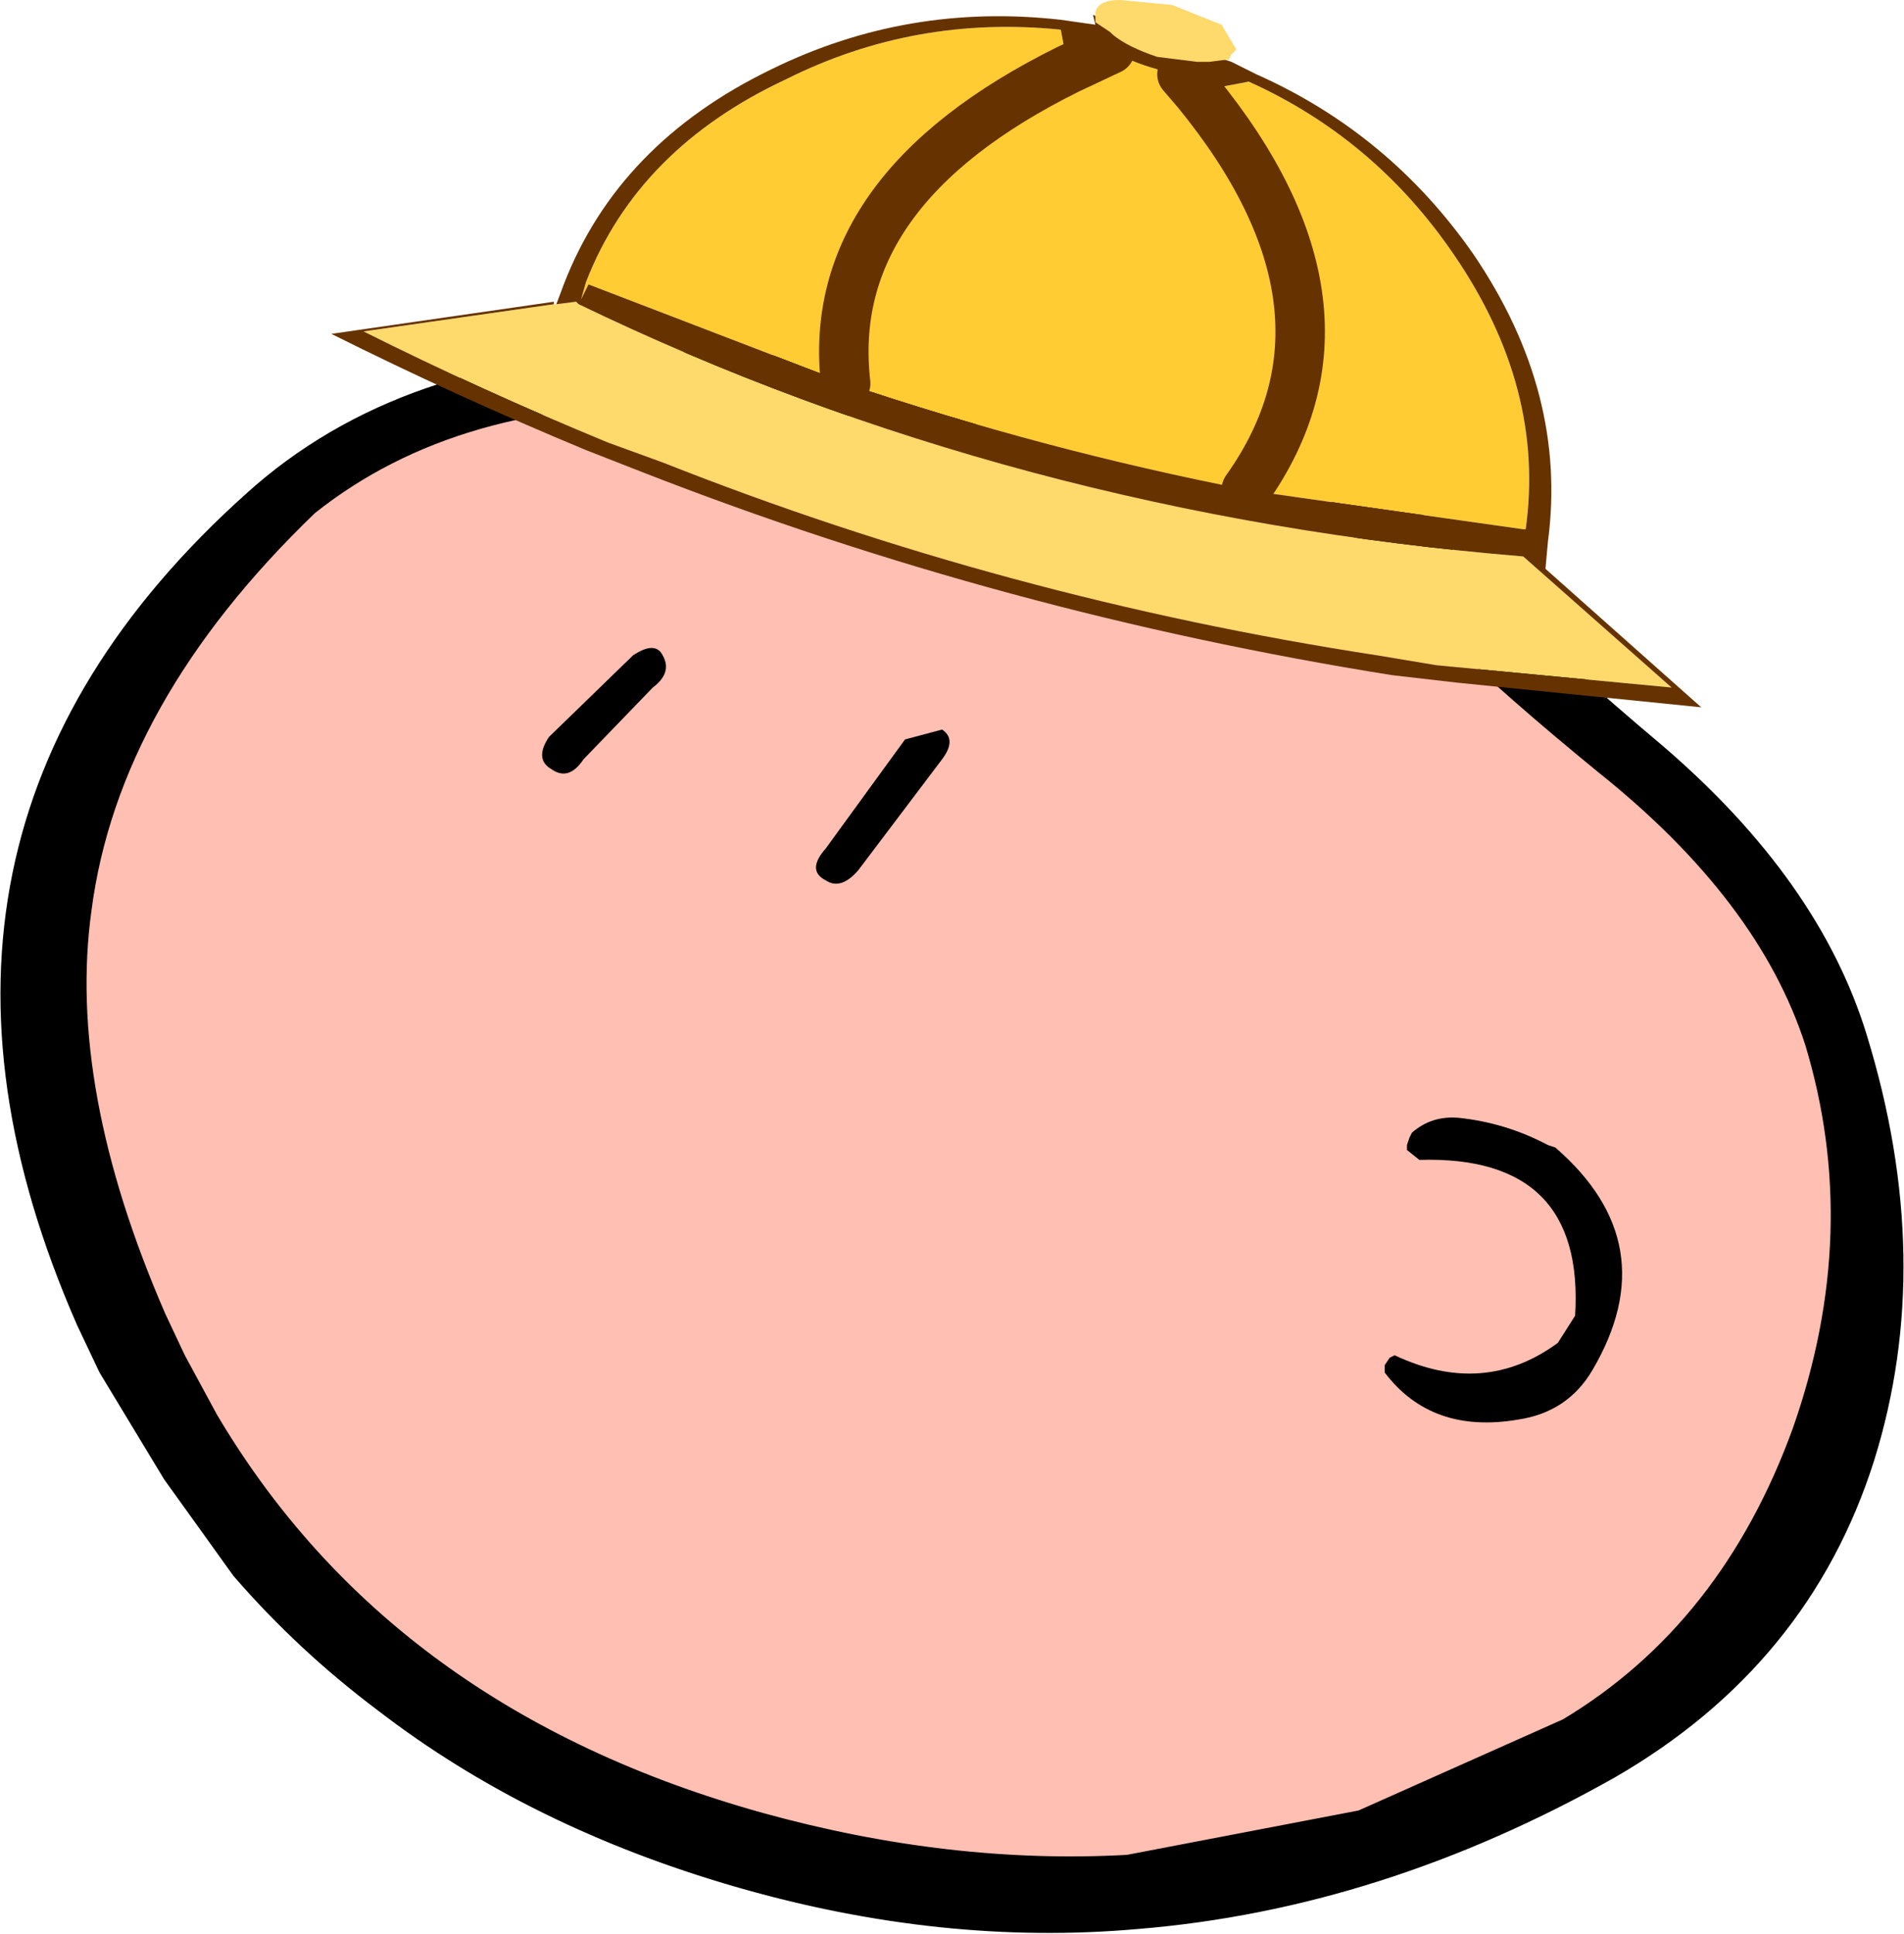
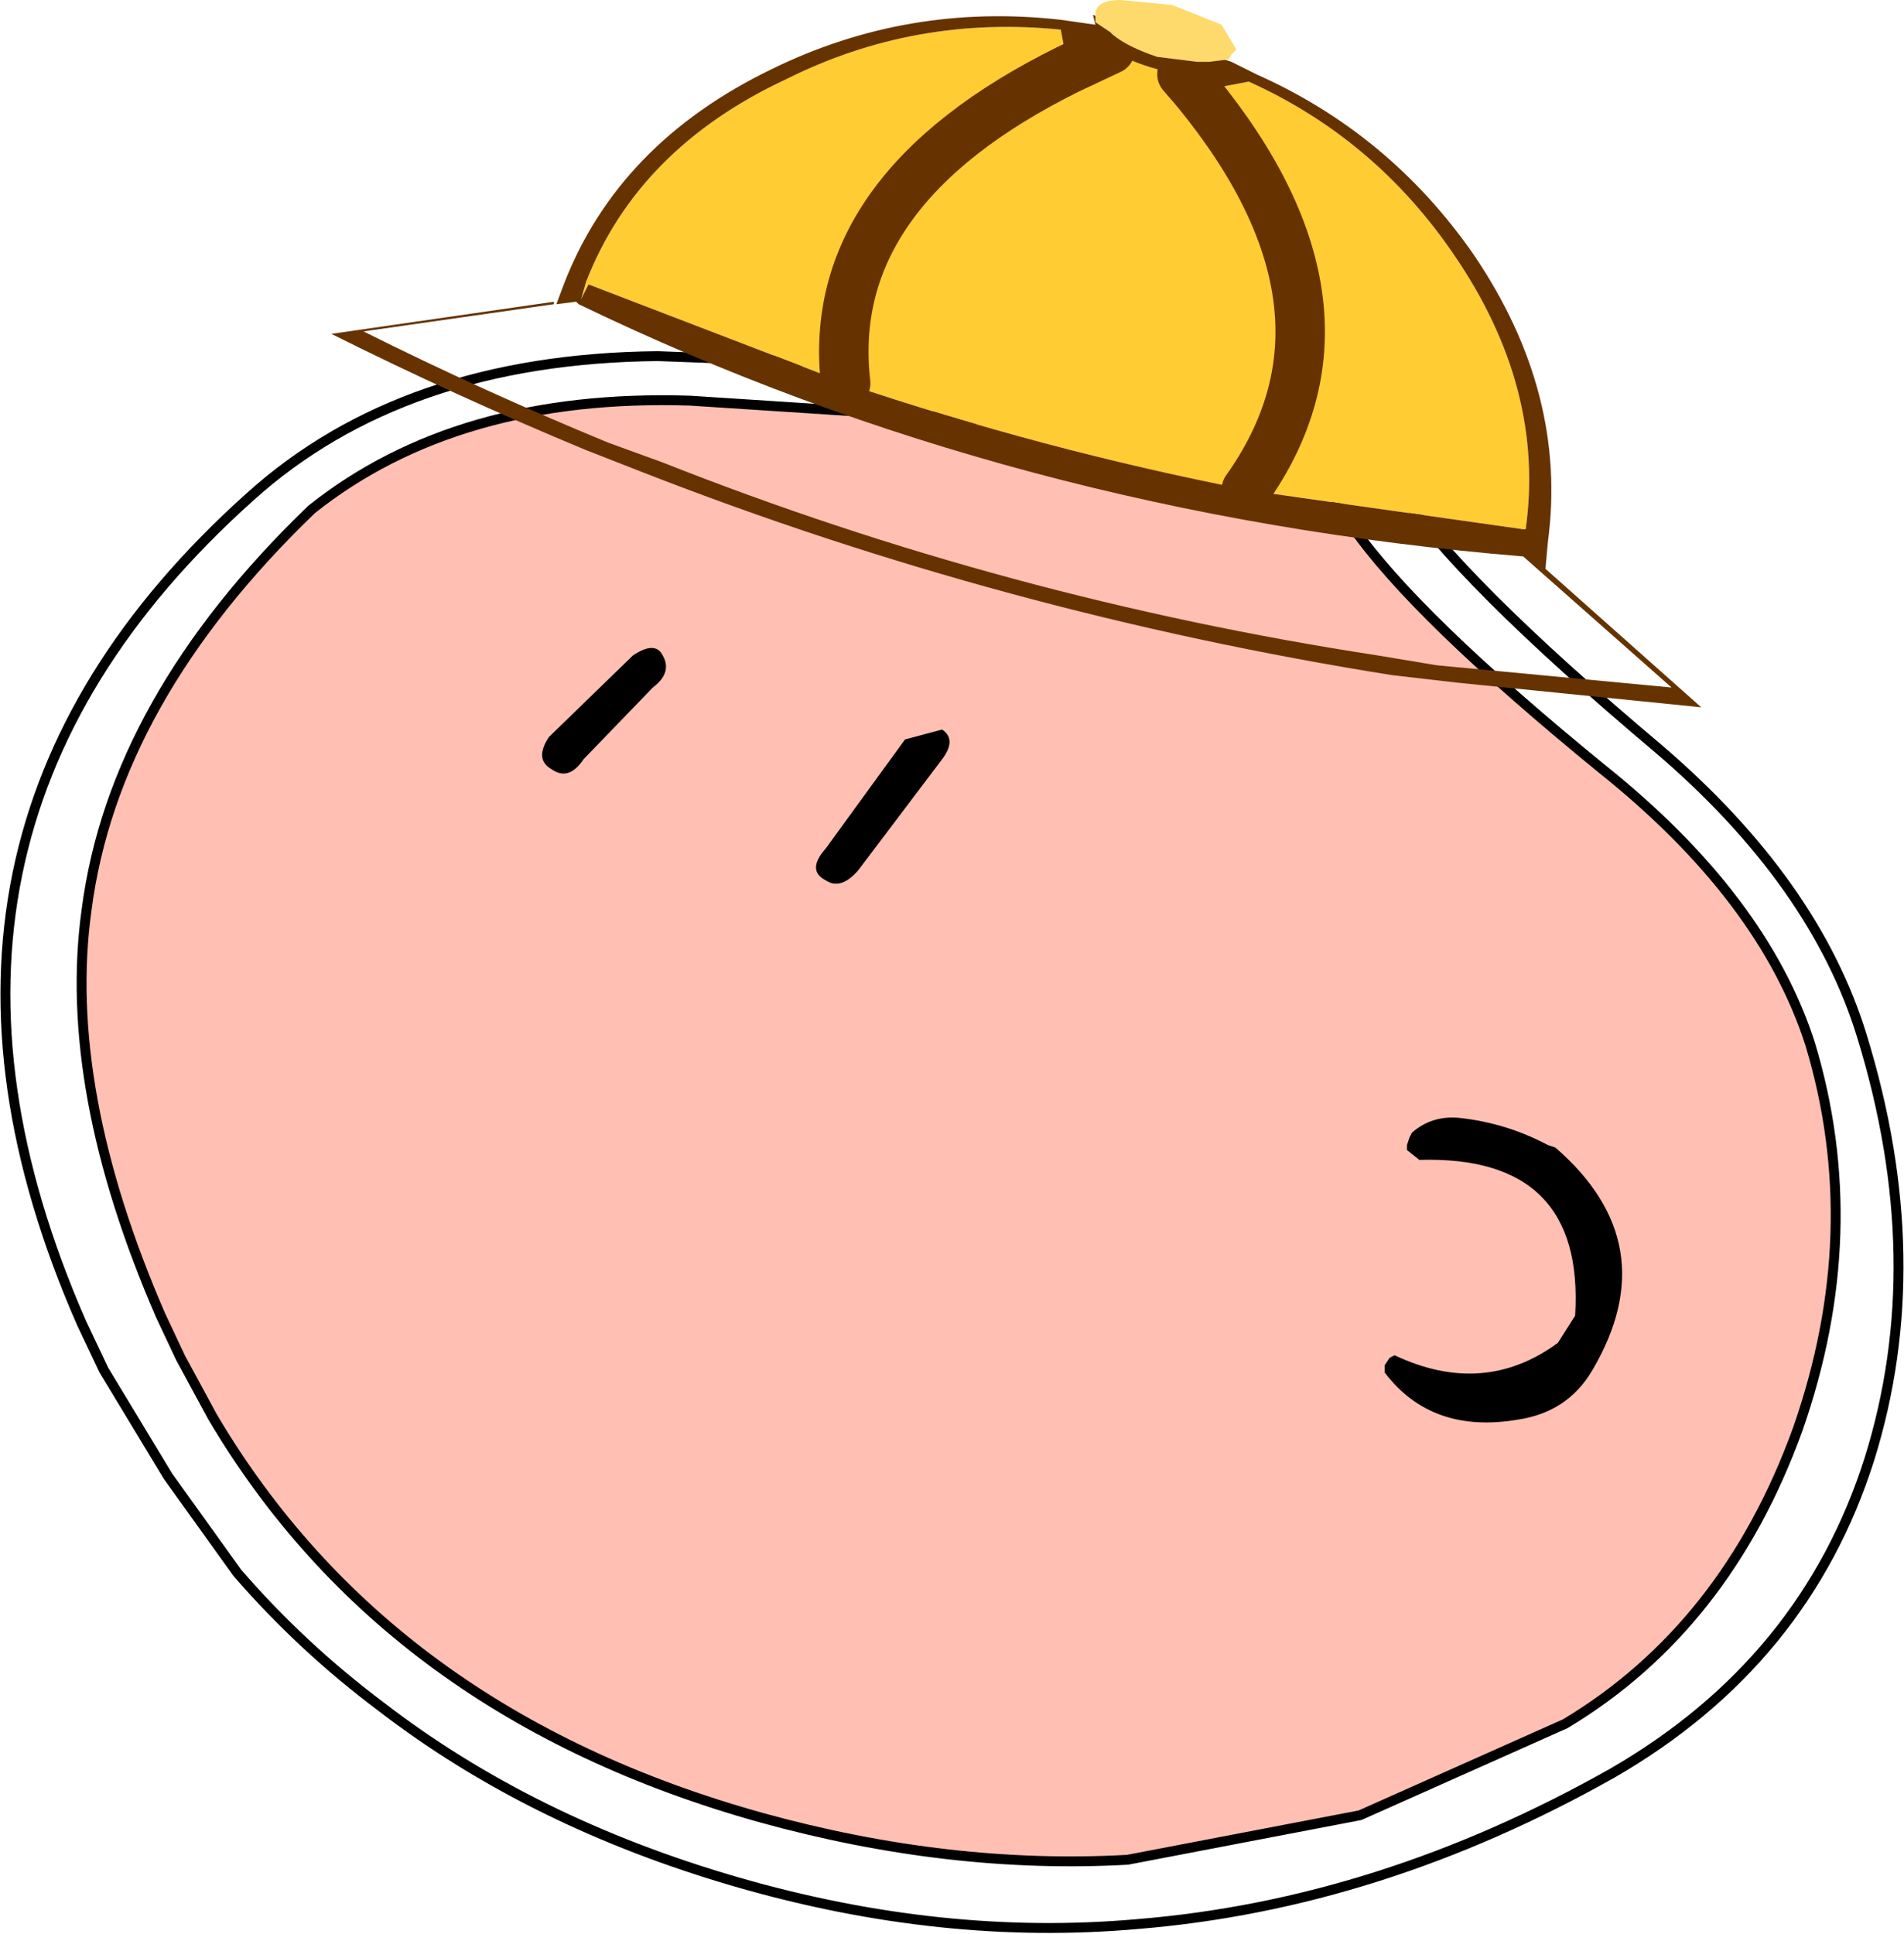
<svg xmlns="http://www.w3.org/2000/svg" height="39.1px" width="38.5px">
  <g transform="matrix(1.0, 0.0, 0.0, 1.0, -5.65, 17.9)">
    <path d="M33.0 -7.25 Q34.25 -5.45 38.05 -2.35 41.3 0.25 42.25 3.2 43.4 7.0 42.0 11.0 40.55 15.0 37.3 16.95 L33.15 18.8 28.45 19.7 Q24.85 19.9 21.05 18.85 13.5 16.75 9.95 10.75 L9.3 9.55 8.9 8.7 Q6.9 4.1 7.4 0.5 7.95 -3.75 11.95 -7.6 14.9 -9.95 19.6 -9.8 L27.3 -9.3 28.25 -9.1 Q30.75 -8.5 33.0 -7.25" fill="#ffbfb3" fill-rule="evenodd" stroke="none" />
-     <path d="M27.3 -9.3 L19.6 -9.8 Q14.9 -9.95 11.95 -7.6 7.95 -3.75 7.4 0.5 6.9 4.1 8.9 8.7 L9.3 9.55 9.95 10.75 Q13.5 16.75 21.05 18.85 24.85 19.9 28.45 19.7 L33.15 18.8 37.3 16.95 Q40.55 15.0 42.0 11.0 43.4 7.0 42.25 3.2 41.3 0.25 38.05 -2.35 34.25 -5.45 33.0 -7.25 L32.85 -7.45 Q32.35 -8.15 32.9 -8.45 33.45 -8.8 33.9 -8.05 35.1 -6.2 39.2 -2.75 42.35 -0.05 43.3 3.05 44.7 7.6 43.45 11.6 42.15 15.7 38.25 17.95 33.55 20.6 28.65 21.0 24.7 21.35 20.55 20.15 16.4 18.95 13.35 16.6 11.75 15.4 10.45 13.9 L9.05 11.95 7.75 9.8 7.3 8.85 Q3.0 -0.95 10.7 -7.85 13.8 -10.65 18.95 -10.7 L28.5 -10.35 Q29.4 -10.4 29.3 -9.85 L28.25 -9.25 27.3 -9.3" fill="#000000" fill-rule="evenodd" stroke="none" />
    <path d="M33.0 -7.25 Q34.25 -5.45 38.05 -2.35 41.3 0.25 42.25 3.2 43.4 7.0 42.0 11.0 40.55 15.0 37.3 16.95 L33.15 18.8 28.45 19.7 Q24.85 19.9 21.05 18.85 13.5 16.75 9.95 10.75 L9.3 9.55 8.9 8.7 Q6.9 4.1 7.4 0.5 7.95 -3.75 11.95 -7.6 14.9 -9.95 19.6 -9.8 L27.3 -9.3 28.25 -9.25 29.3 -9.85 Q29.4 -10.4 28.5 -10.35 L18.95 -10.7 Q13.8 -10.65 10.7 -7.85 3.0 -0.95 7.3 8.85 L7.75 9.8 9.05 11.95 10.45 13.9 Q11.75 15.4 13.35 16.6 16.4 18.95 20.55 20.15 24.7 21.35 28.65 21.0 33.55 20.6 38.25 17.95 42.15 15.7 43.45 11.6 44.7 7.6 43.3 3.05 42.35 -0.05 39.2 -2.75 35.1 -6.2 33.9 -8.05 33.45 -8.8 32.9 -8.45 32.35 -8.15 32.85 -7.45 L33.0 -7.25 Z" fill="none" stroke="#000000" stroke-linecap="round" stroke-linejoin="round" stroke-width="0.2" />
-     <path d="M16.9 -11.75 L17.3 -11.8 17.35 -11.75 Q26.15 -7.5 36.45 -6.65 L39.45 -4.0 34.7 -4.45 33.5 -4.65 Q26.0 -5.8 19.05 -8.55 L17.95 -8.95 Q15.4 -10.0 13.0 -11.2 L16.85 -11.75 16.9 -11.75" fill="#fed96b" fill-rule="evenodd" stroke="none" />
    <path d="M29.85 -16.05 L30.9 -16.25 Q33.45 -15.1 35.05 -12.75 36.9 -10.05 36.5 -7.2 L36.45 -7.2 31.15 -7.95 30.85 -8.0 Q26.75 -8.8 22.75 -10.15 L22.5 -10.25 17.55 -12.15 17.4 -11.85 17.5 -12.2 Q18.55 -14.9 21.55 -16.3 24.15 -17.6 27.1 -17.3 L27.25 -16.5 28.1 -16.9 Q28.5 -16.65 29.05 -16.5 L29.55 -16.4 29.85 -16.05 Q33.45 -11.65 30.85 -8.0 33.45 -11.65 29.85 -16.05 M22.75 -10.15 Q22.3 -14.05 27.25 -16.5 22.3 -14.05 22.75 -10.15" fill="#ffcc33" fill-rule="evenodd" stroke="none" />
    <path d="M27.25 -16.5 L27.1 -17.3 Q24.15 -17.6 21.55 -16.3 18.55 -14.9 17.5 -12.2 L17.4 -11.85 17.55 -12.15 22.5 -10.25 22.75 -10.15 Q26.75 -8.8 30.85 -8.0 L31.15 -7.95 36.45 -7.2 36.5 -7.2 Q36.9 -10.05 35.05 -12.75 33.45 -15.1 30.9 -16.25 L29.85 -16.05 29.55 -16.4 29.05 -16.5 Q28.5 -16.65 28.1 -16.9 L27.25 -16.5 M16.85 -11.75 L13.0 -11.2 Q15.4 -10.0 17.95 -8.95 L19.05 -8.55 Q26.0 -5.8 33.5 -4.65 L34.7 -4.45 39.45 -4.0 36.45 -6.65 Q26.15 -7.5 17.35 -11.75 L17.3 -11.8 16.9 -11.75 17.05 -12.15 Q18.15 -15.0 21.25 -16.5 24.0 -17.85 27.1 -17.5 L27.8 -17.4 27.75 -17.6 28.1 -17.45 28.3 -17.4 29.95 -16.85 30.55 -16.65 31.05 -16.4 Q33.75 -15.2 35.45 -12.75 37.35 -9.95 36.95 -6.95 L36.9 -6.4 40.05 -3.6 35.1 -4.1 33.8 -4.25 Q25.95 -5.5 18.65 -8.35 L17.5 -8.8 Q14.85 -9.9 12.35 -11.15 L16.85 -11.8 16.85 -11.75" fill="#663300" fill-rule="evenodd" stroke="none" />
    <path d="M27.25 -16.5 L28.1 -16.9 M29.55 -16.4 L29.85 -16.05 Q33.45 -11.65 30.85 -8.0 M27.25 -16.5 Q22.3 -14.05 22.75 -10.15" fill="none" stroke="#663300" stroke-linecap="round" stroke-linejoin="round" stroke-width="1.0" />
    <path d="M28.3 -17.9 L29.35 -17.8 30.35 -17.4 30.65 -16.9 30.55 -16.8 30.5 -16.7 30.1 -16.65 29.85 -16.65 29.05 -16.75 Q28.45 -16.95 28.15 -17.2 L28.1 -17.25 27.8 -17.45 27.8 -17.5 27.8 -17.65 Q27.85 -17.9 28.3 -17.9" fill="#fed96b" fill-rule="evenodd" stroke="none" />
    <path d="M22.35 -0.75 L23.95 -2.95 24.7 -3.15 Q25.0 -2.95 24.7 -2.55 L23.0 -0.3 Q22.65 0.1 22.35 -0.1 21.95 -0.3 22.35 -0.75 M17.45 -2.55 Q17.15 -2.1 16.8 -2.35 16.45 -2.55 16.75 -3.0 L18.45 -4.65 Q18.9 -4.95 19.05 -4.65 19.25 -4.3 18.85 -4.0 L17.45 -2.55" fill="#000000" fill-rule="evenodd" stroke="none" />
    <path d="M37.1 5.3 Q39.35 7.25 37.85 9.8 37.35 10.65 36.35 10.8 34.6 11.1 33.65 9.85 L33.65 9.7 33.75 9.55 33.85 9.5 Q35.65 10.35 37.15 9.25 L37.5 8.7 Q37.7 5.45 34.35 5.55 L34.1 5.35 34.1 5.25 34.15 5.1 34.2 5.0 Q34.6 4.65 35.15 4.7 36.1 4.8 36.95 5.25 L37.1 5.3" fill="#000000" fill-rule="evenodd" stroke="none" />
  </g>
</svg>